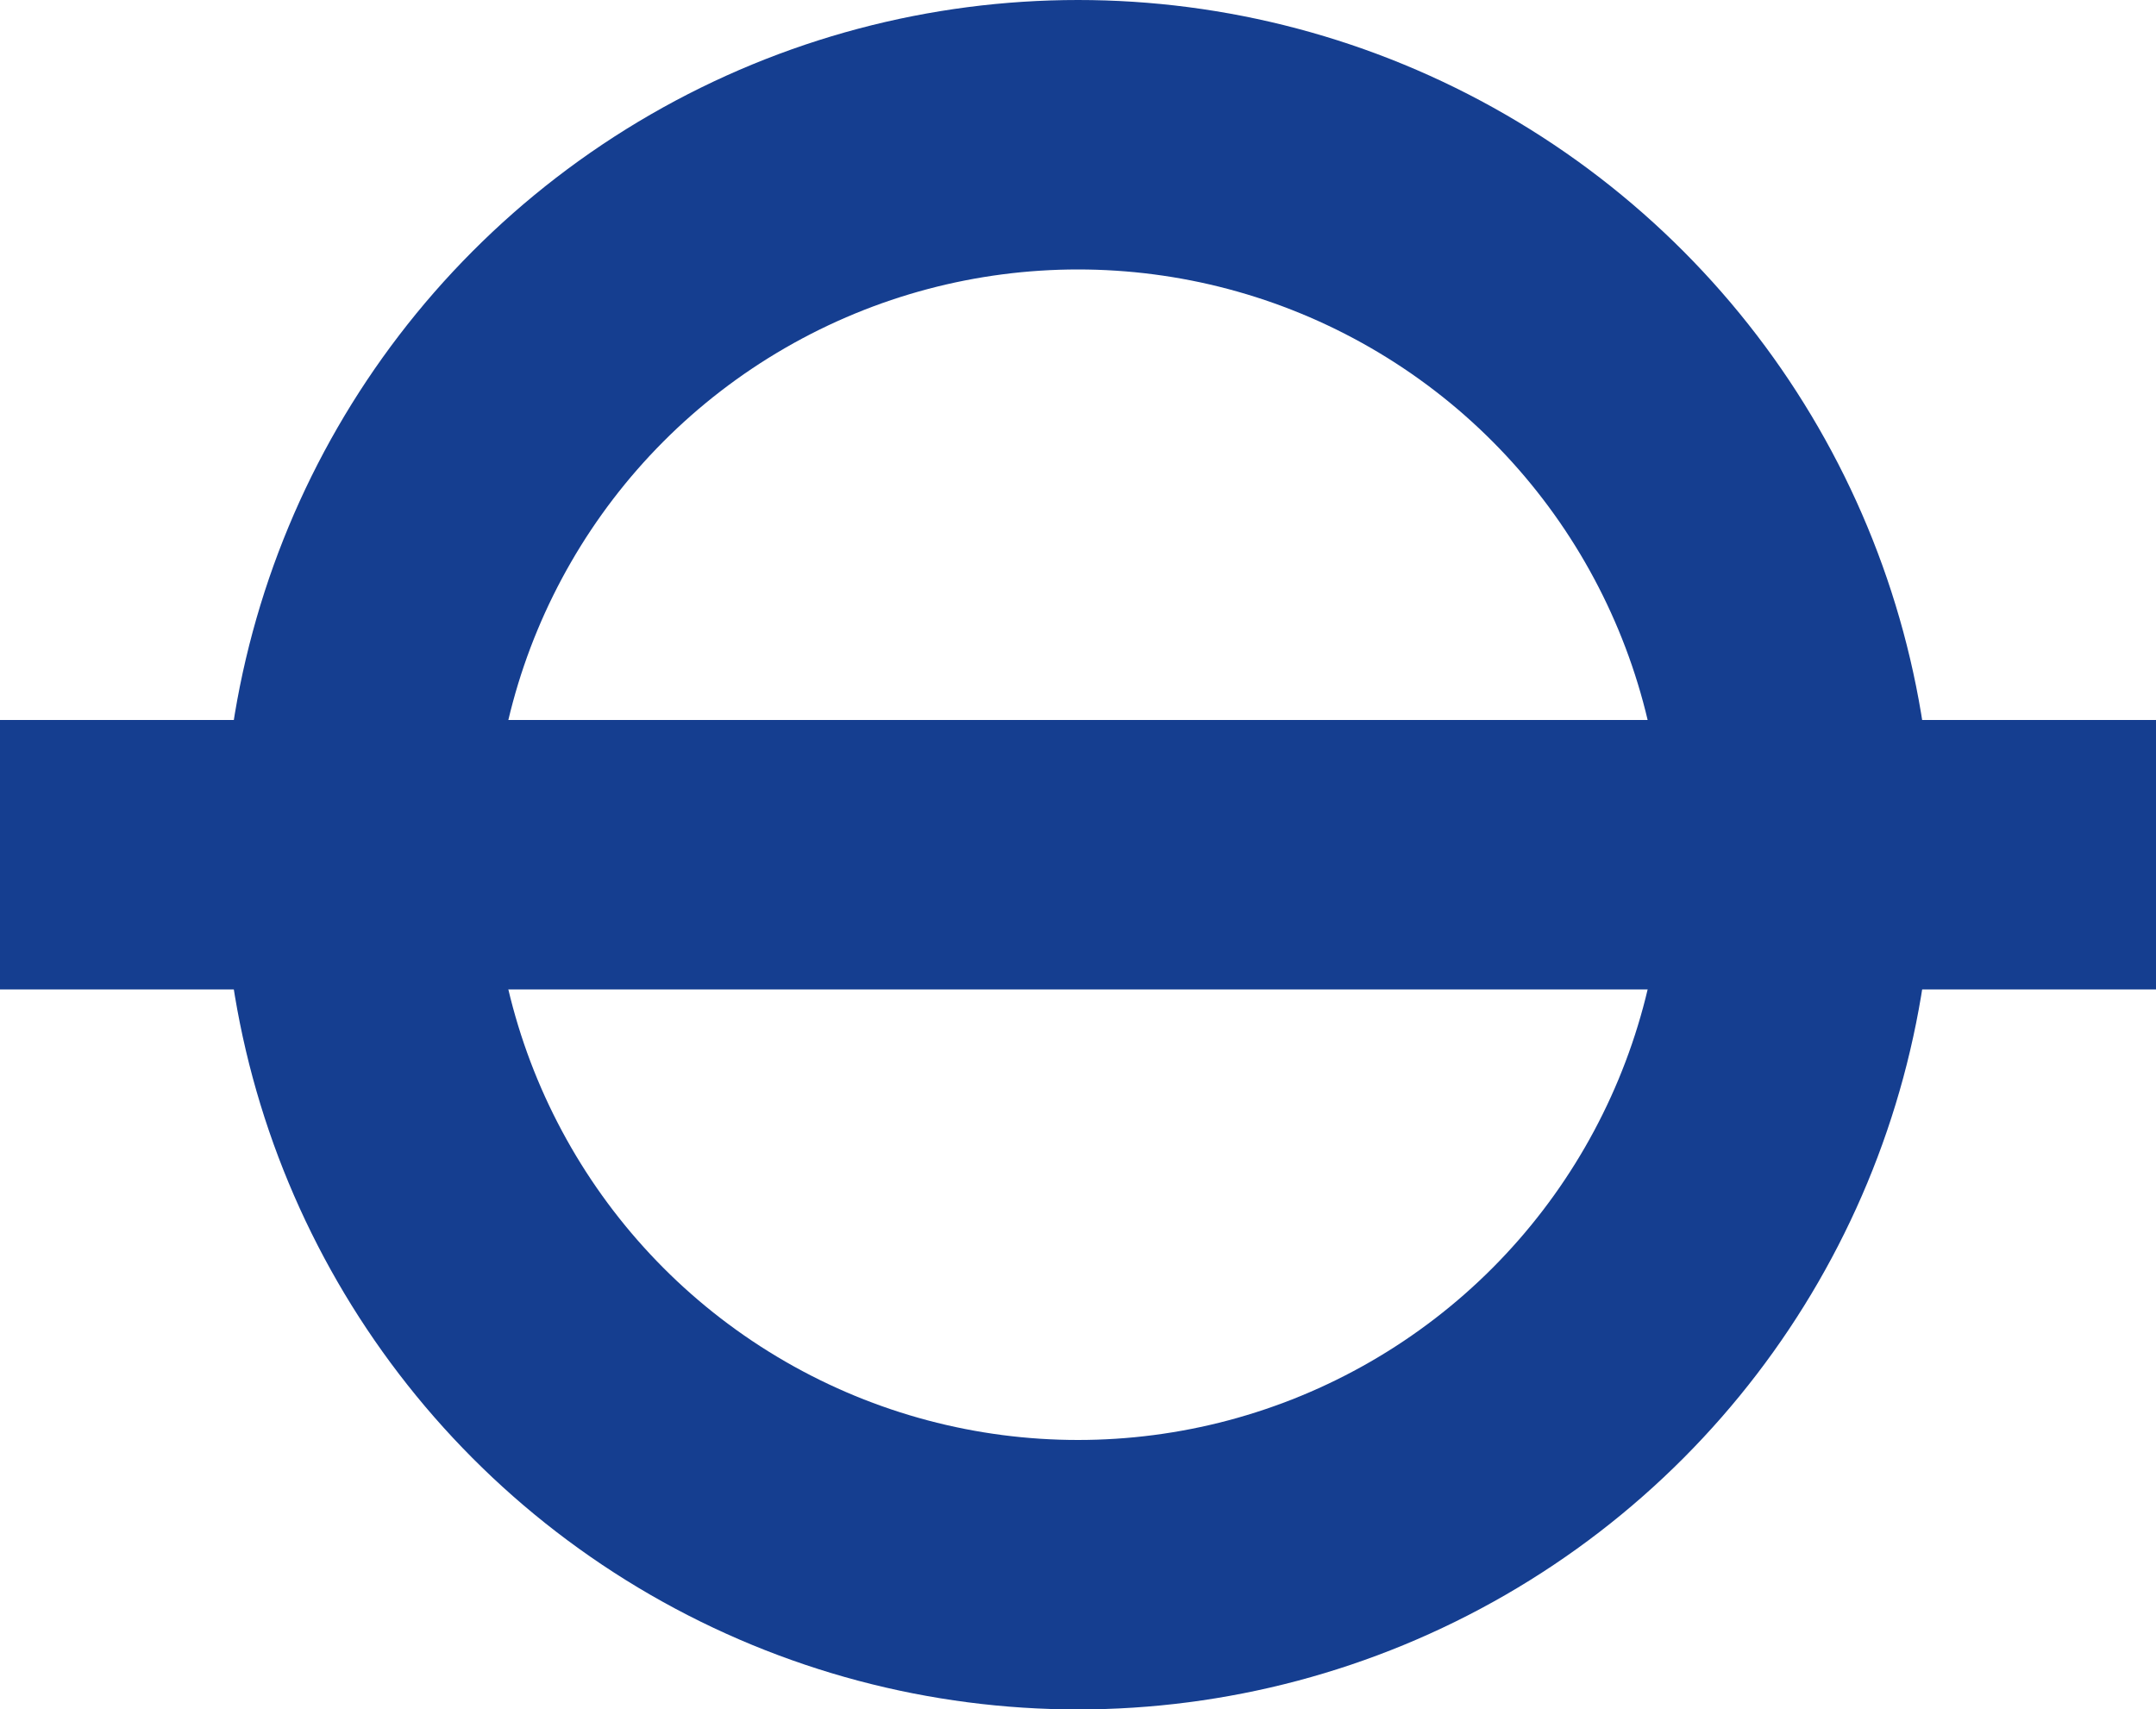
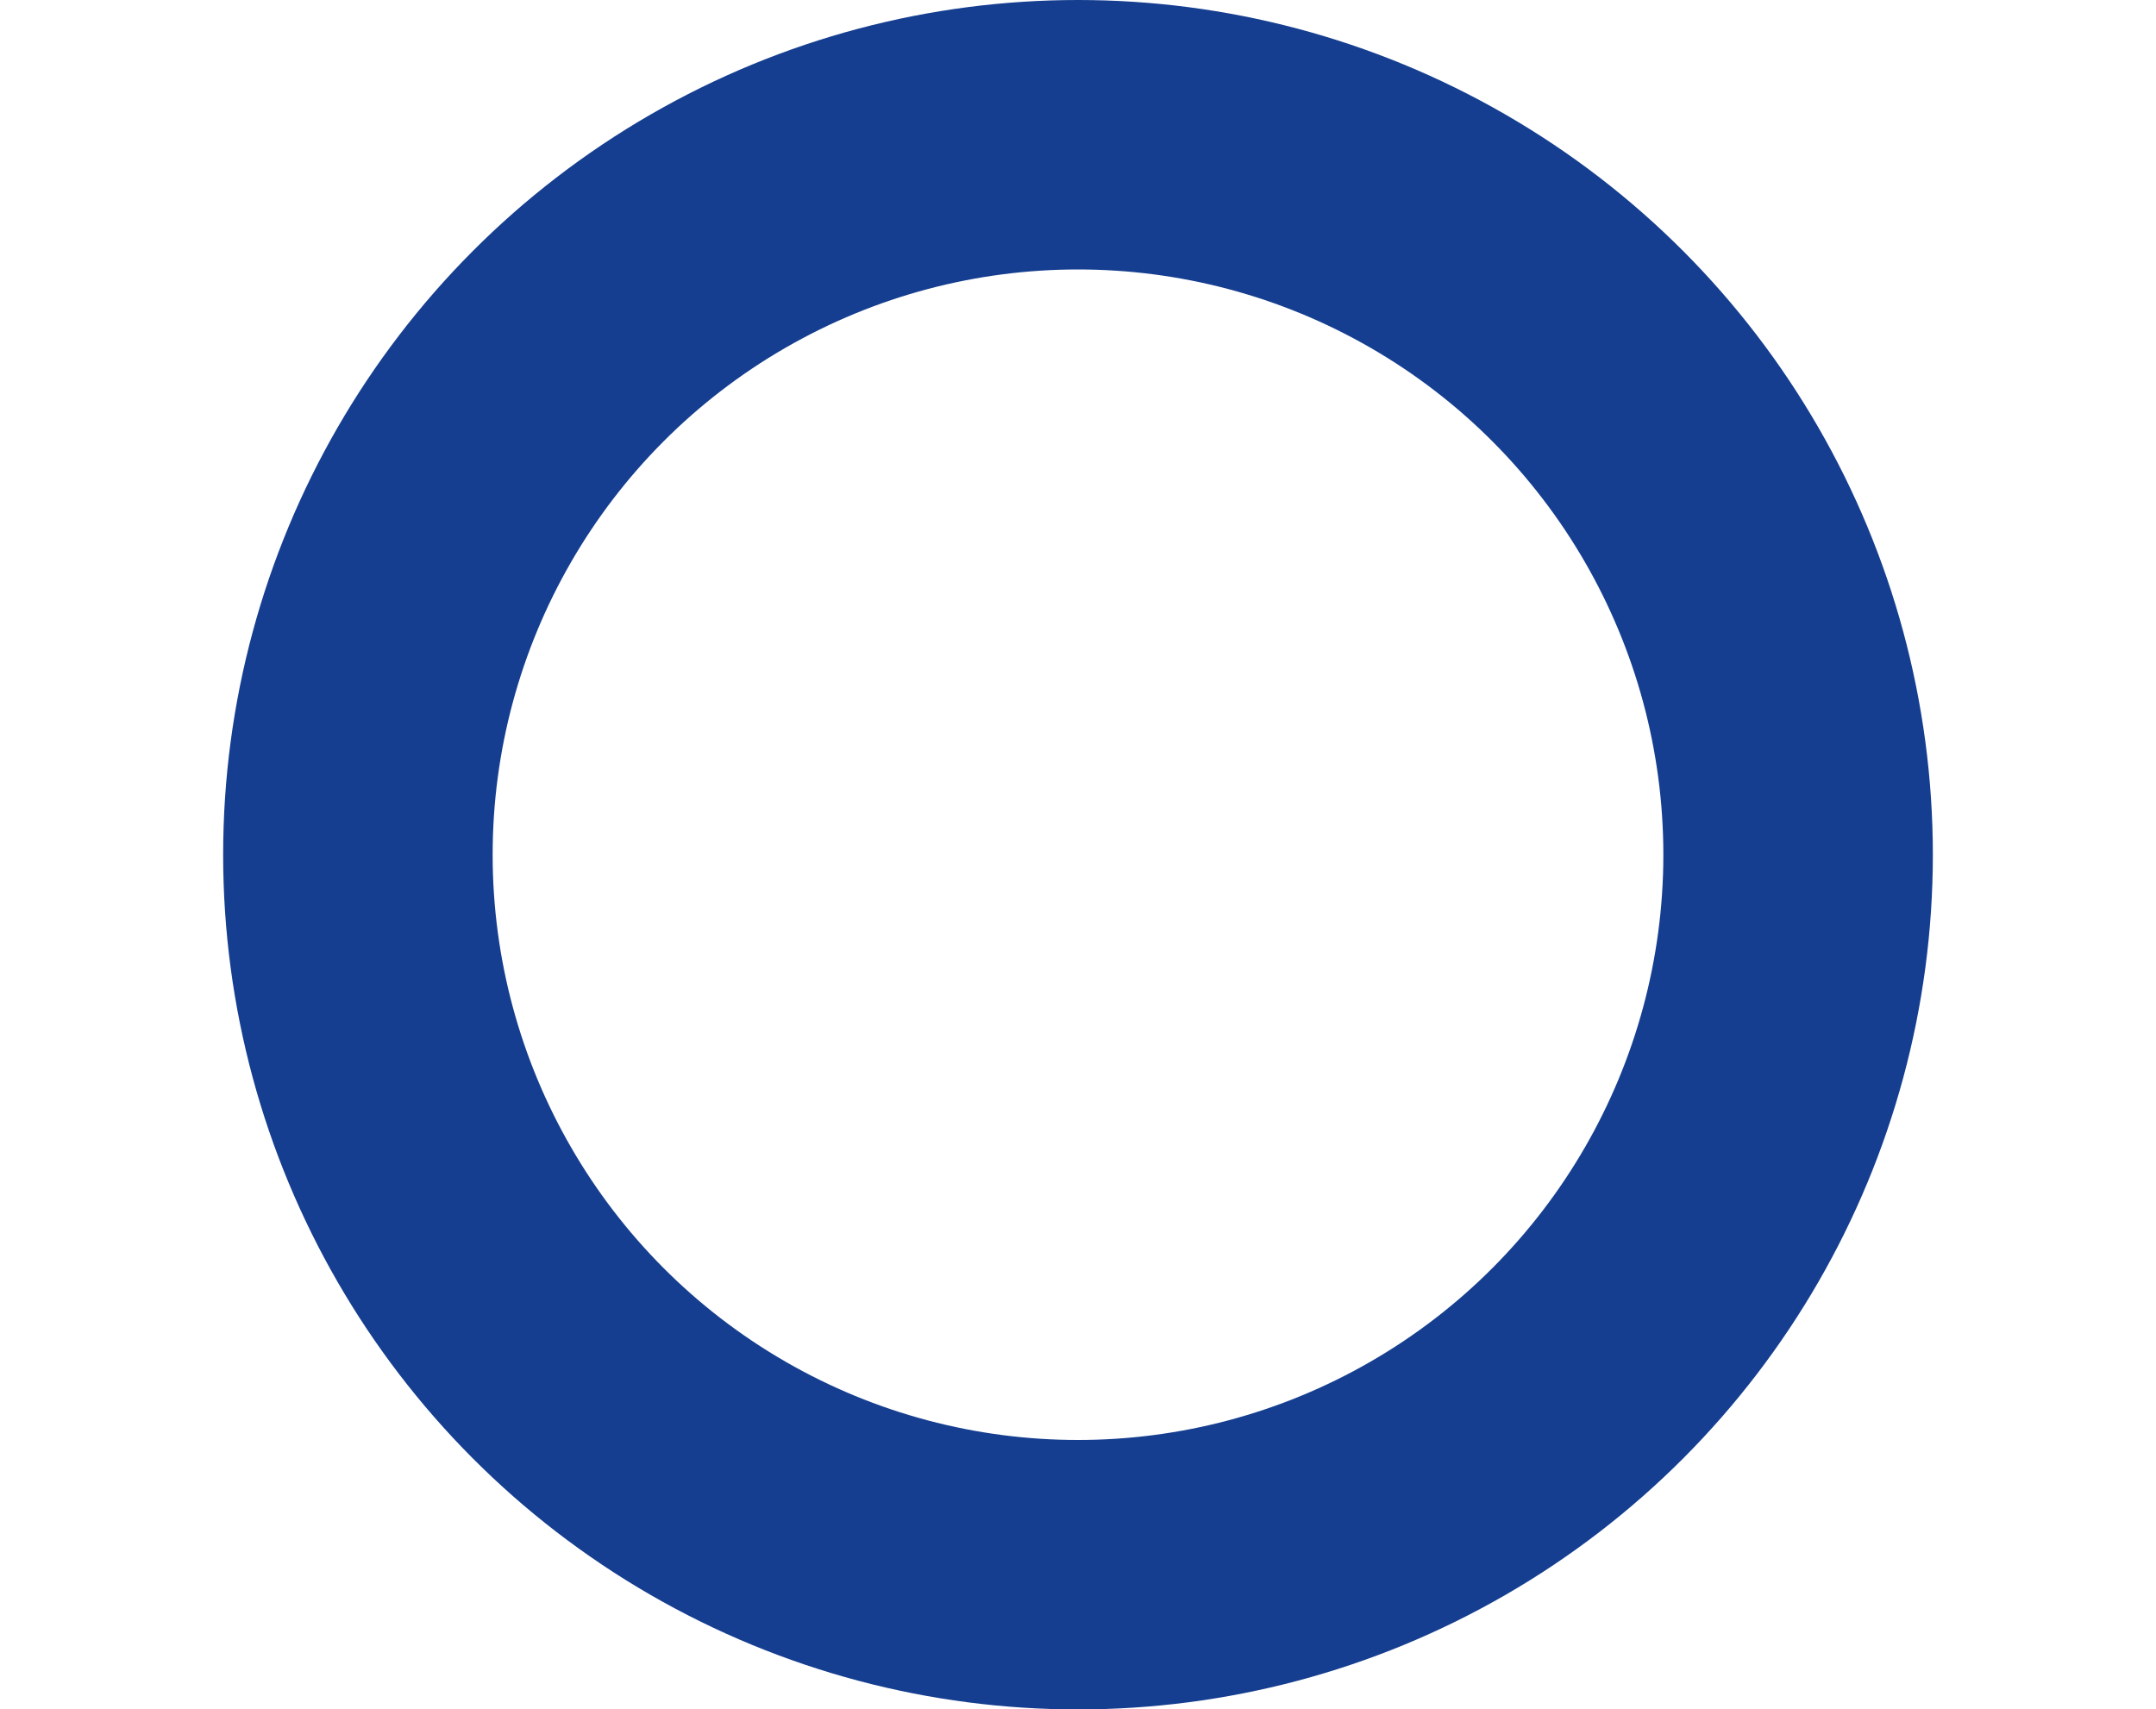
<svg xmlns="http://www.w3.org/2000/svg" id="Layer_1" data-name="Layer 1" viewBox="0 0 20 15.86">
  <defs>
    <style>.cls-1{fill:none;stroke:#153e90;stroke-width:2.5px;}</style>
  </defs>
  <title>underground</title>
  <circle id="ring" class="cls-1" cx="10" cy="7.93" r="6.68" />
-   <path id="bar" class="cls-1" d="M0,8H20" transform="translate(0 -0.07)" />
</svg>